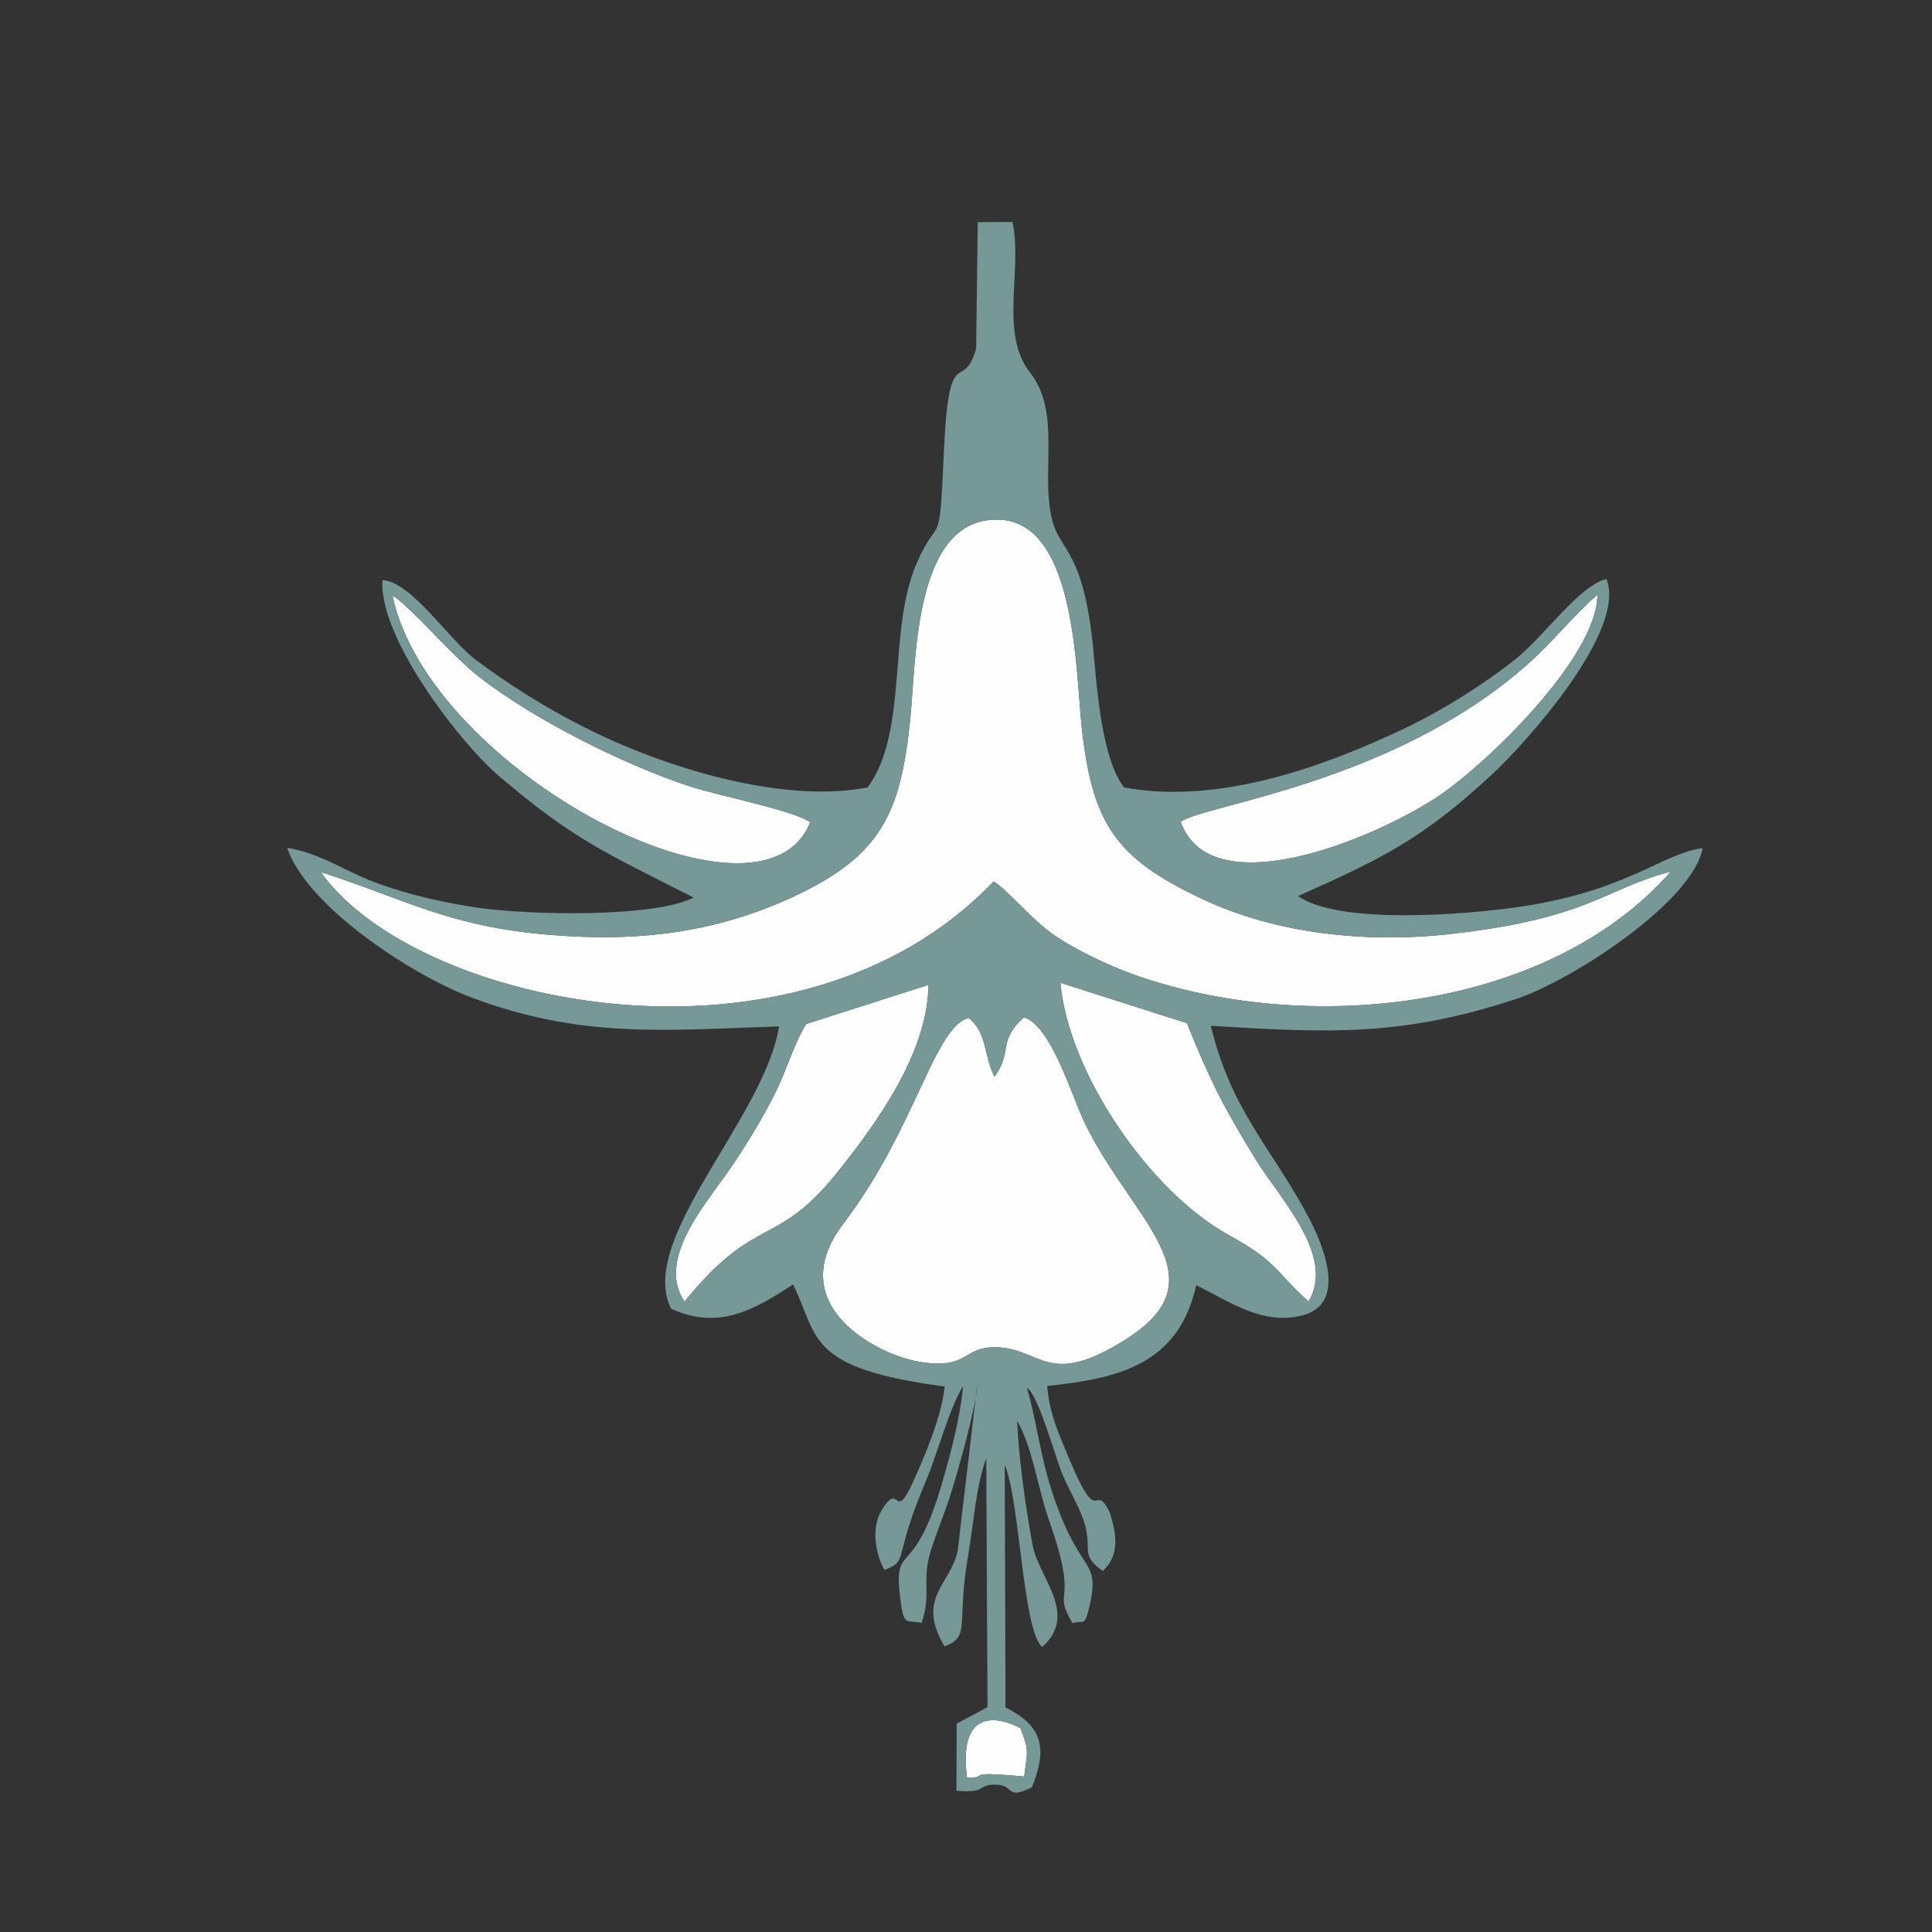
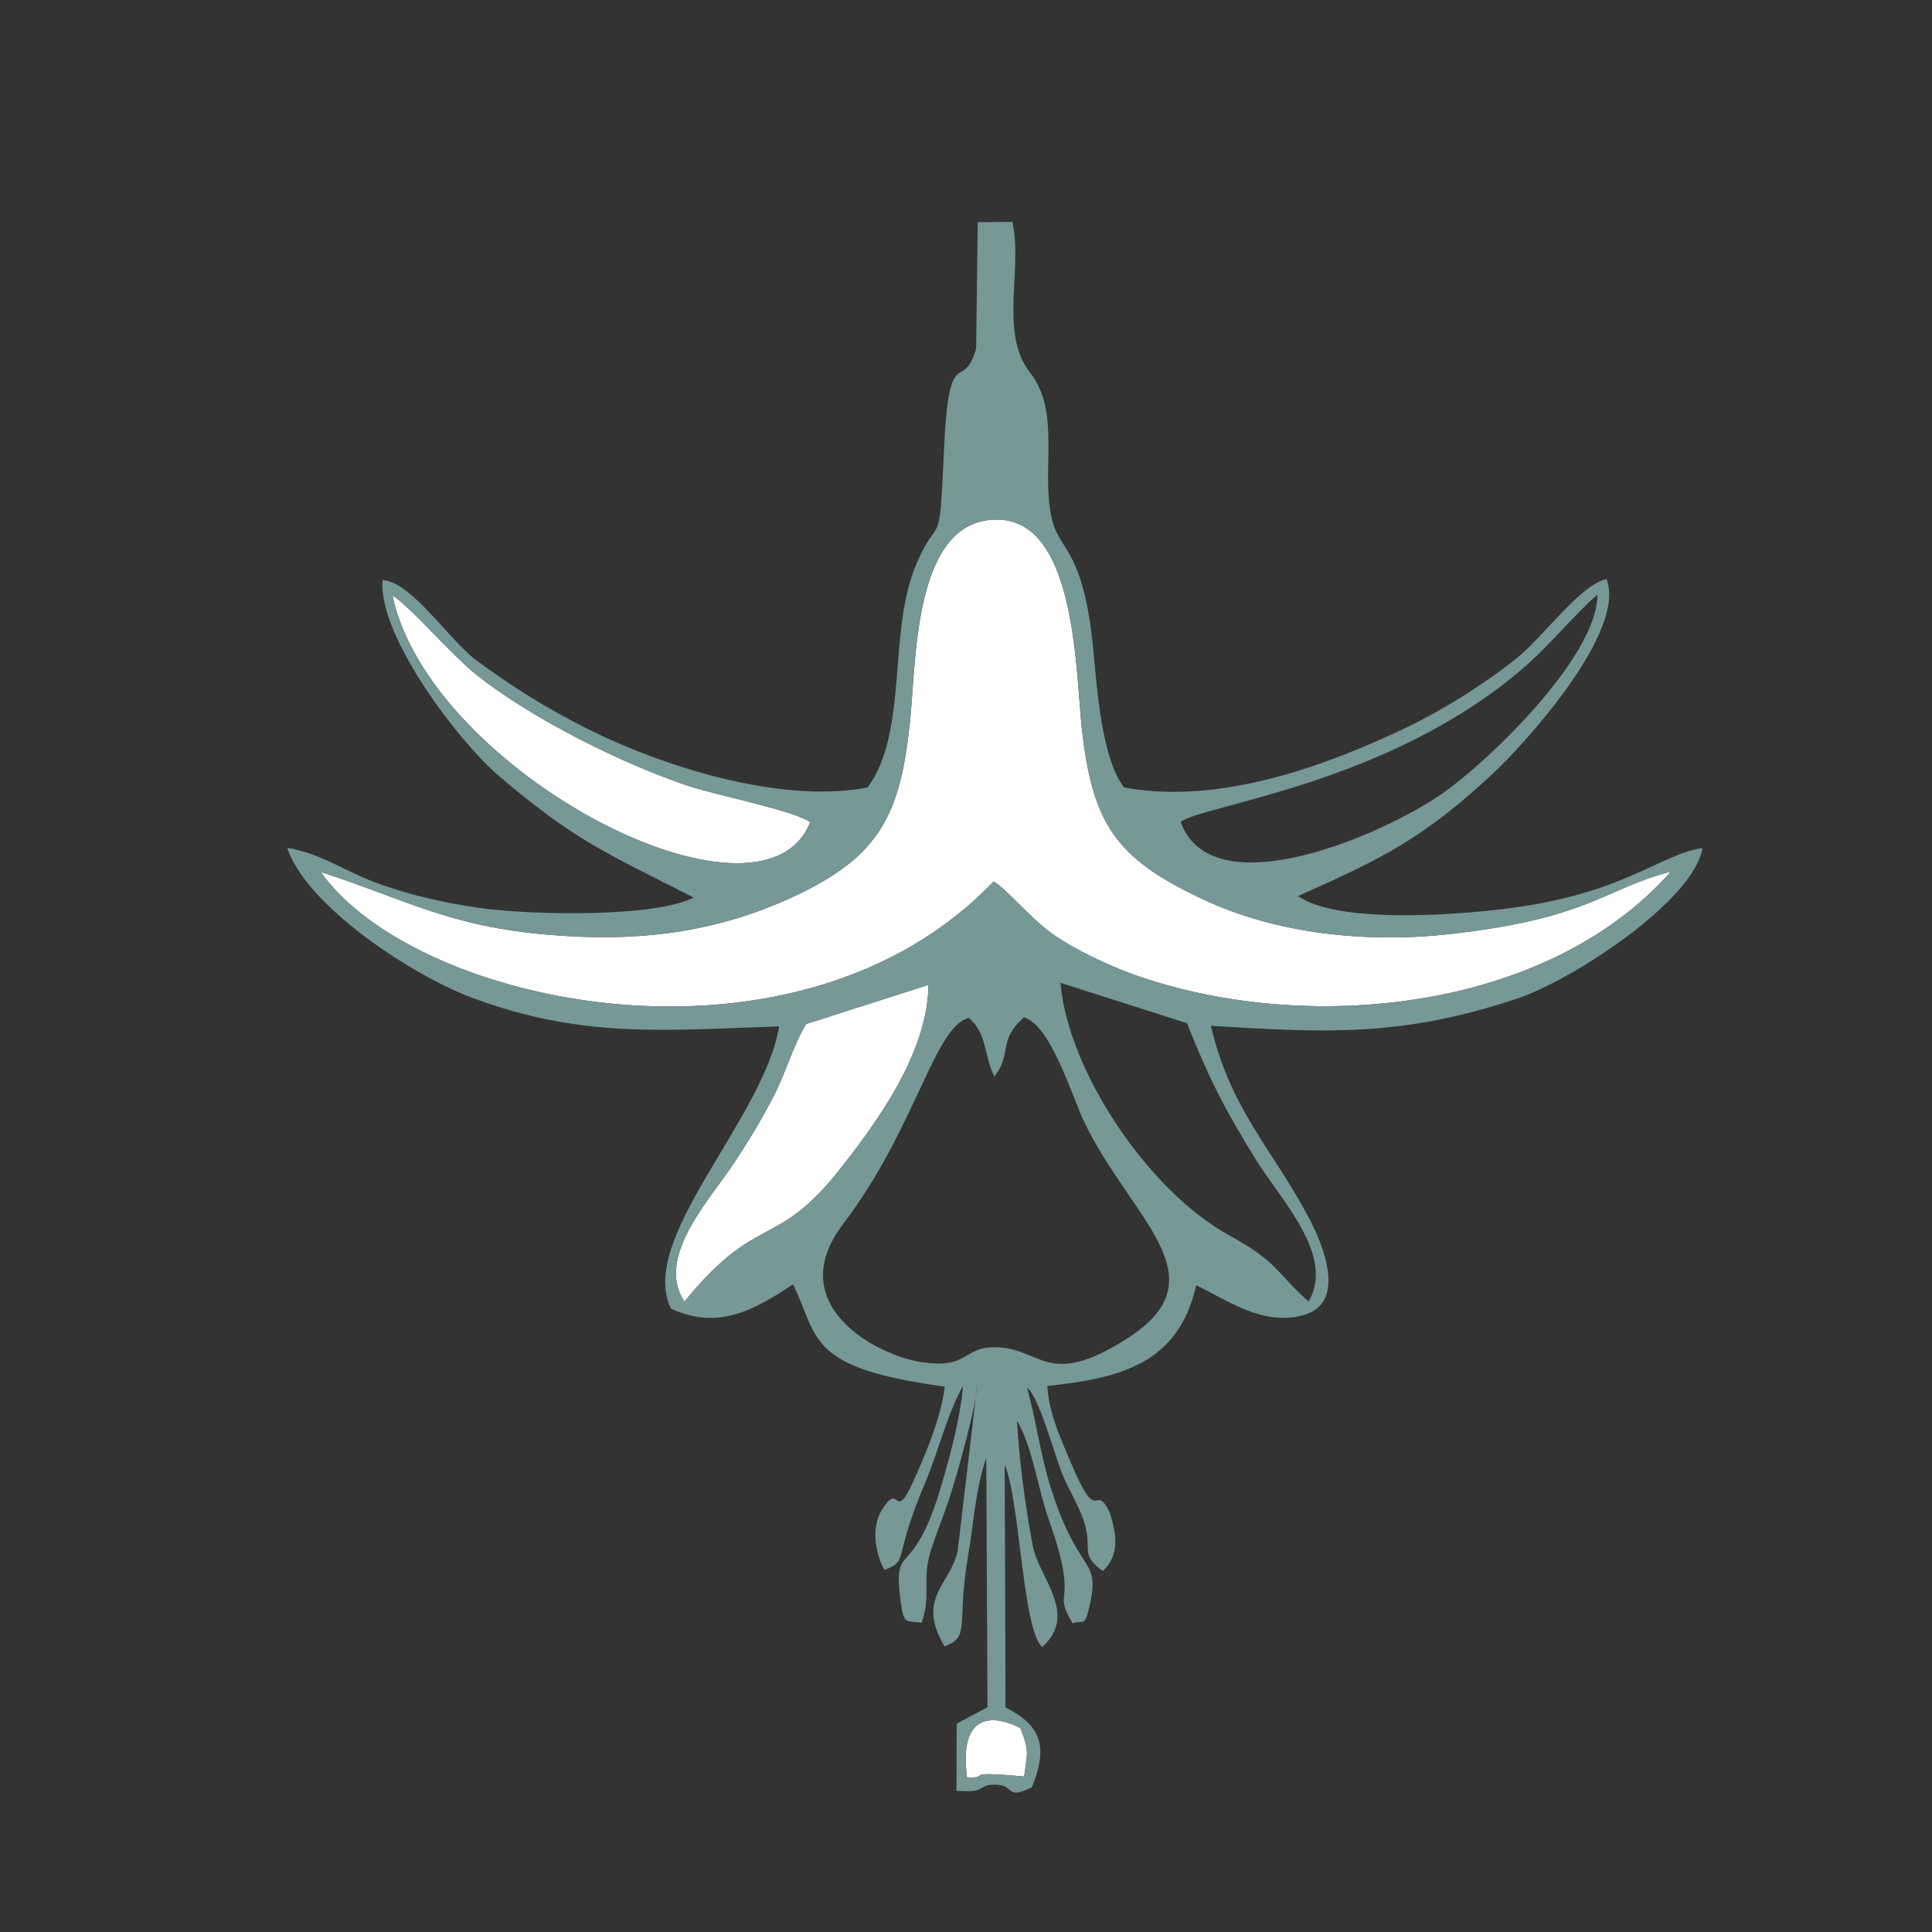
<svg xmlns="http://www.w3.org/2000/svg" xml:space="preserve" width="208px" height="208px" version="1.1" style="shape-rendering:geometricPrecision; text-rendering:geometricPrecision; image-rendering:optimizeQuality; fill-rule:evenodd; clip-rule:evenodd" viewBox="0 0 9532 9532">
  <rect x="0" y="0" width="9532" height="9532" fill="#333333" stroke="none" />
  <defs>
    <style type="text/css"> .fil2 {fill:none} .fil1 {fill:#769897} .fil0 {fill:#FEFEFE} </style>
  </defs>
  <g id="Слой_x0020_1">
    <path class="fil0" d="M1582 4302c470,664 2352,1062 3320,47 67,38 183,186 305,269 105,71 262,145 380,188 846,304 2044,189 2657,-506 -333,86 -397,231 -1095,309 -410,45 -855,-2 -1218,-174 -427,-201 -542,-370 -594,-847 -30,-278 -29,-1009 -406,-1024 -422,-17 -410,686 -440,983 -47,464 -142,673 -570,874 -389,182 -774,228 -1213,191 -496,-42 -699,-172 -1126,-310z" />
-     <path class="fil0" d="M5052 5019c-133,119 -54,172 -146,293 -55,-113 -34,-211 -126,-290 -170,41 -262,546 -619,1015 -308,404 171,651 382,683 233,36 206,-70 358,-73 240,-3 260,214 663,-45 465,-299 21,-585 -209,-1055 -69,-141 -167,-485 -303,-528z" />
-     <path class="fil0" d="M6456 6421c135,-224 -142,-508 -259,-698 -158,-256 -229,-396 -341,-675l-624 -199c38,438 435,1028 833,1246 242,133 227,180 391,326z" />
    <path class="fil0" d="M3978 5052c-59,92 -99,234 -156,346 -57,113 -130,234 -200,339 -120,182 -391,467 -245,685 351,-433 449,-261 748,-630 203,-253 452,-598 456,-933l-603 193z" />
    <path class="fil0" d="M3997 4057c-70,-56 -467,-135 -596,-178 -329,-109 -768,-329 -1042,-543 -131,-103 -341,-351 -423,-398 185,871 1823,1720 2061,1119z" />
-     <path class="fil0" d="M5825 4054c144,411 926,100 1263,-120 234,-153 795,-691 793,-1000 -133,117 -230,247 -376,371 -660,562 -1551,663 -1680,749z" />
    <path class="fil0" d="M4771 8770c126,3 -42,-35 282,-5 15,-121 27,-123 -18,-238 -3,-3 -319,-182 -264,243z" />
    <path class="fil1" d="M4771 8770c-55,-425 261,-246 264,-243 45,115 33,117 18,238 -324,-30 -156,8 -282,5zm281 -3751c136,43 234,387 303,528 230,470 674,756 209,1055 -403,259 -423,42 -663,45 -152,3 -125,109 -358,73 -211,-32 -690,-279 -382,-683 357,-469 449,-974 619,-1015 92,79 71,177 126,290 92,-121 13,-174 146,-293zm-471 -160c-4,335 -253,680 -456,933 -299,369 -397,197 -748,630 -146,-218 125,-503 245,-685 70,-105 143,-226 200,-339 57,-112 97,-254 156,-346l603 -193zm1616 864c117,190 394,474 259,698 -164,-146 -149,-193 -391,-326 -398,-218 -795,-808 -833,-1246l624 199c112,279 183,419 341,675zm-4615 -1421c427,138 630,268 1126,310 439,37 824,-9 1213,-191 428,-201 523,-410 570,-874 30,-297 18,-1000 440,-983 377,15 376,746 406,1024 52,477 167,646 594,847 363,172 808,219 1218,174 698,-78 762,-223 1095,-309 -613,695 -1811,810 -2657,506 -118,-43 -275,-117 -380,-188 -122,-83 -238,-231 -305,-269 -968,1015 -2850,617 -3320,-47zm1819 -423c129,43 526,122 596,178 -238,601 -1876,-248 -2061,-1119 82,47 292,295 423,398 274,214 713,434 1042,543zm2424 175c129,-86 1020,-187 1680,-749 146,-124 243,-254 376,-371 2,309 -559,847 -793,1000 -337,220 -1119,531 -1263,120zm-1009 -2334c-65,227 -135,-50 -159,509 -23,515 -21,290 -134,549 -146,335 -38,825 -242,1107 -429,83 -1018,-104 -1398,-297 -190,-96 -366,-206 -535,-332 -136,-102 -317,-386 -461,-394 -20,283 385,806 576,968 373,317 525,377 959,598 -192,101 -820,87 -1066,50 -165,-24 -328,-61 -485,-117 -164,-58 -285,-151 -454,-178 95,287 615,629 913,740 544,203 953,159 1514,141 -75,457 -703,1051 -533,1393 236,107 409,6 602,-120 129,264 62,412 748,504 -16,147 -93,331 -156,470 -95,209 -63,-11 -155,140 -54,88 -30,218 14,295 124,-50 36,-44 203,-436 64,-153 110,-344 185,-473 -16,162 -57,316 -101,470 -146,512 -245,283 -209,583 17,137 29,101 105,117 46,-135 6,-195 36,-322 18,-75 73,-206 99,-287 42,-127 138,-471 140,-570l-97 823c-35,168 -207,231 -65,472 131,-50 57,-102 117,-451 27,-157 37,-335 89,-478l6 1229 -152 81 -1 331c153,13 101,-29 187,-30 105,-2 51,80 185,13 84,-205 42,-307 -130,-394l-4 -1197c76,179 88,816 185,899 181,-163 -17,-341 -47,-501 -36,-195 -67,-417 -77,-615 76,127 102,332 156,486 158,446 10,331 118,513 54,-21 59,29 86,-96 51,-238 -61,-135 -201,-597 -47,-158 -68,-324 -110,-469 58,38 136,334 176,430 31,74 78,150 103,223 50,148 -25,164 95,251 85,-80 68,-181 34,-290 -79,-159 -51,90 -194,-250 -52,-123 -106,-242 -114,-373 361,-38 647,-109 735,-497 156,75 327,202 527,148 218,-59 101,-344 27,-484 -186,-348 -382,-526 -482,-944 583,36 946,53 1508,-133 276,-92 873,-481 918,-744 -208,31 -367,209 -895,289 -271,40 -895,91 -1101,-52 425,-189 621,-288 958,-601 166,-154 665,-708 564,-963 -130,28 -307,281 -446,393 -152,121 -354,249 -532,335 -410,197 -934,387 -1402,300 -110,-141 -134,-488 -151,-671 -47,-496 -161,-493 -201,-638 -65,-237 46,-538 -112,-738 -153,-193 -35,-511 -87,-743l-171 1 -8 624z" />
    <path class="fil2" d="M4766 0c2632,0 4766,2134 4766,4766 0,2632 -2134,4766 -4766,4766 -2632,0 -4766,-2134 -4766,-4766 0,-2632 2134,-4766 4766,-4766z" />
  </g>
</svg>